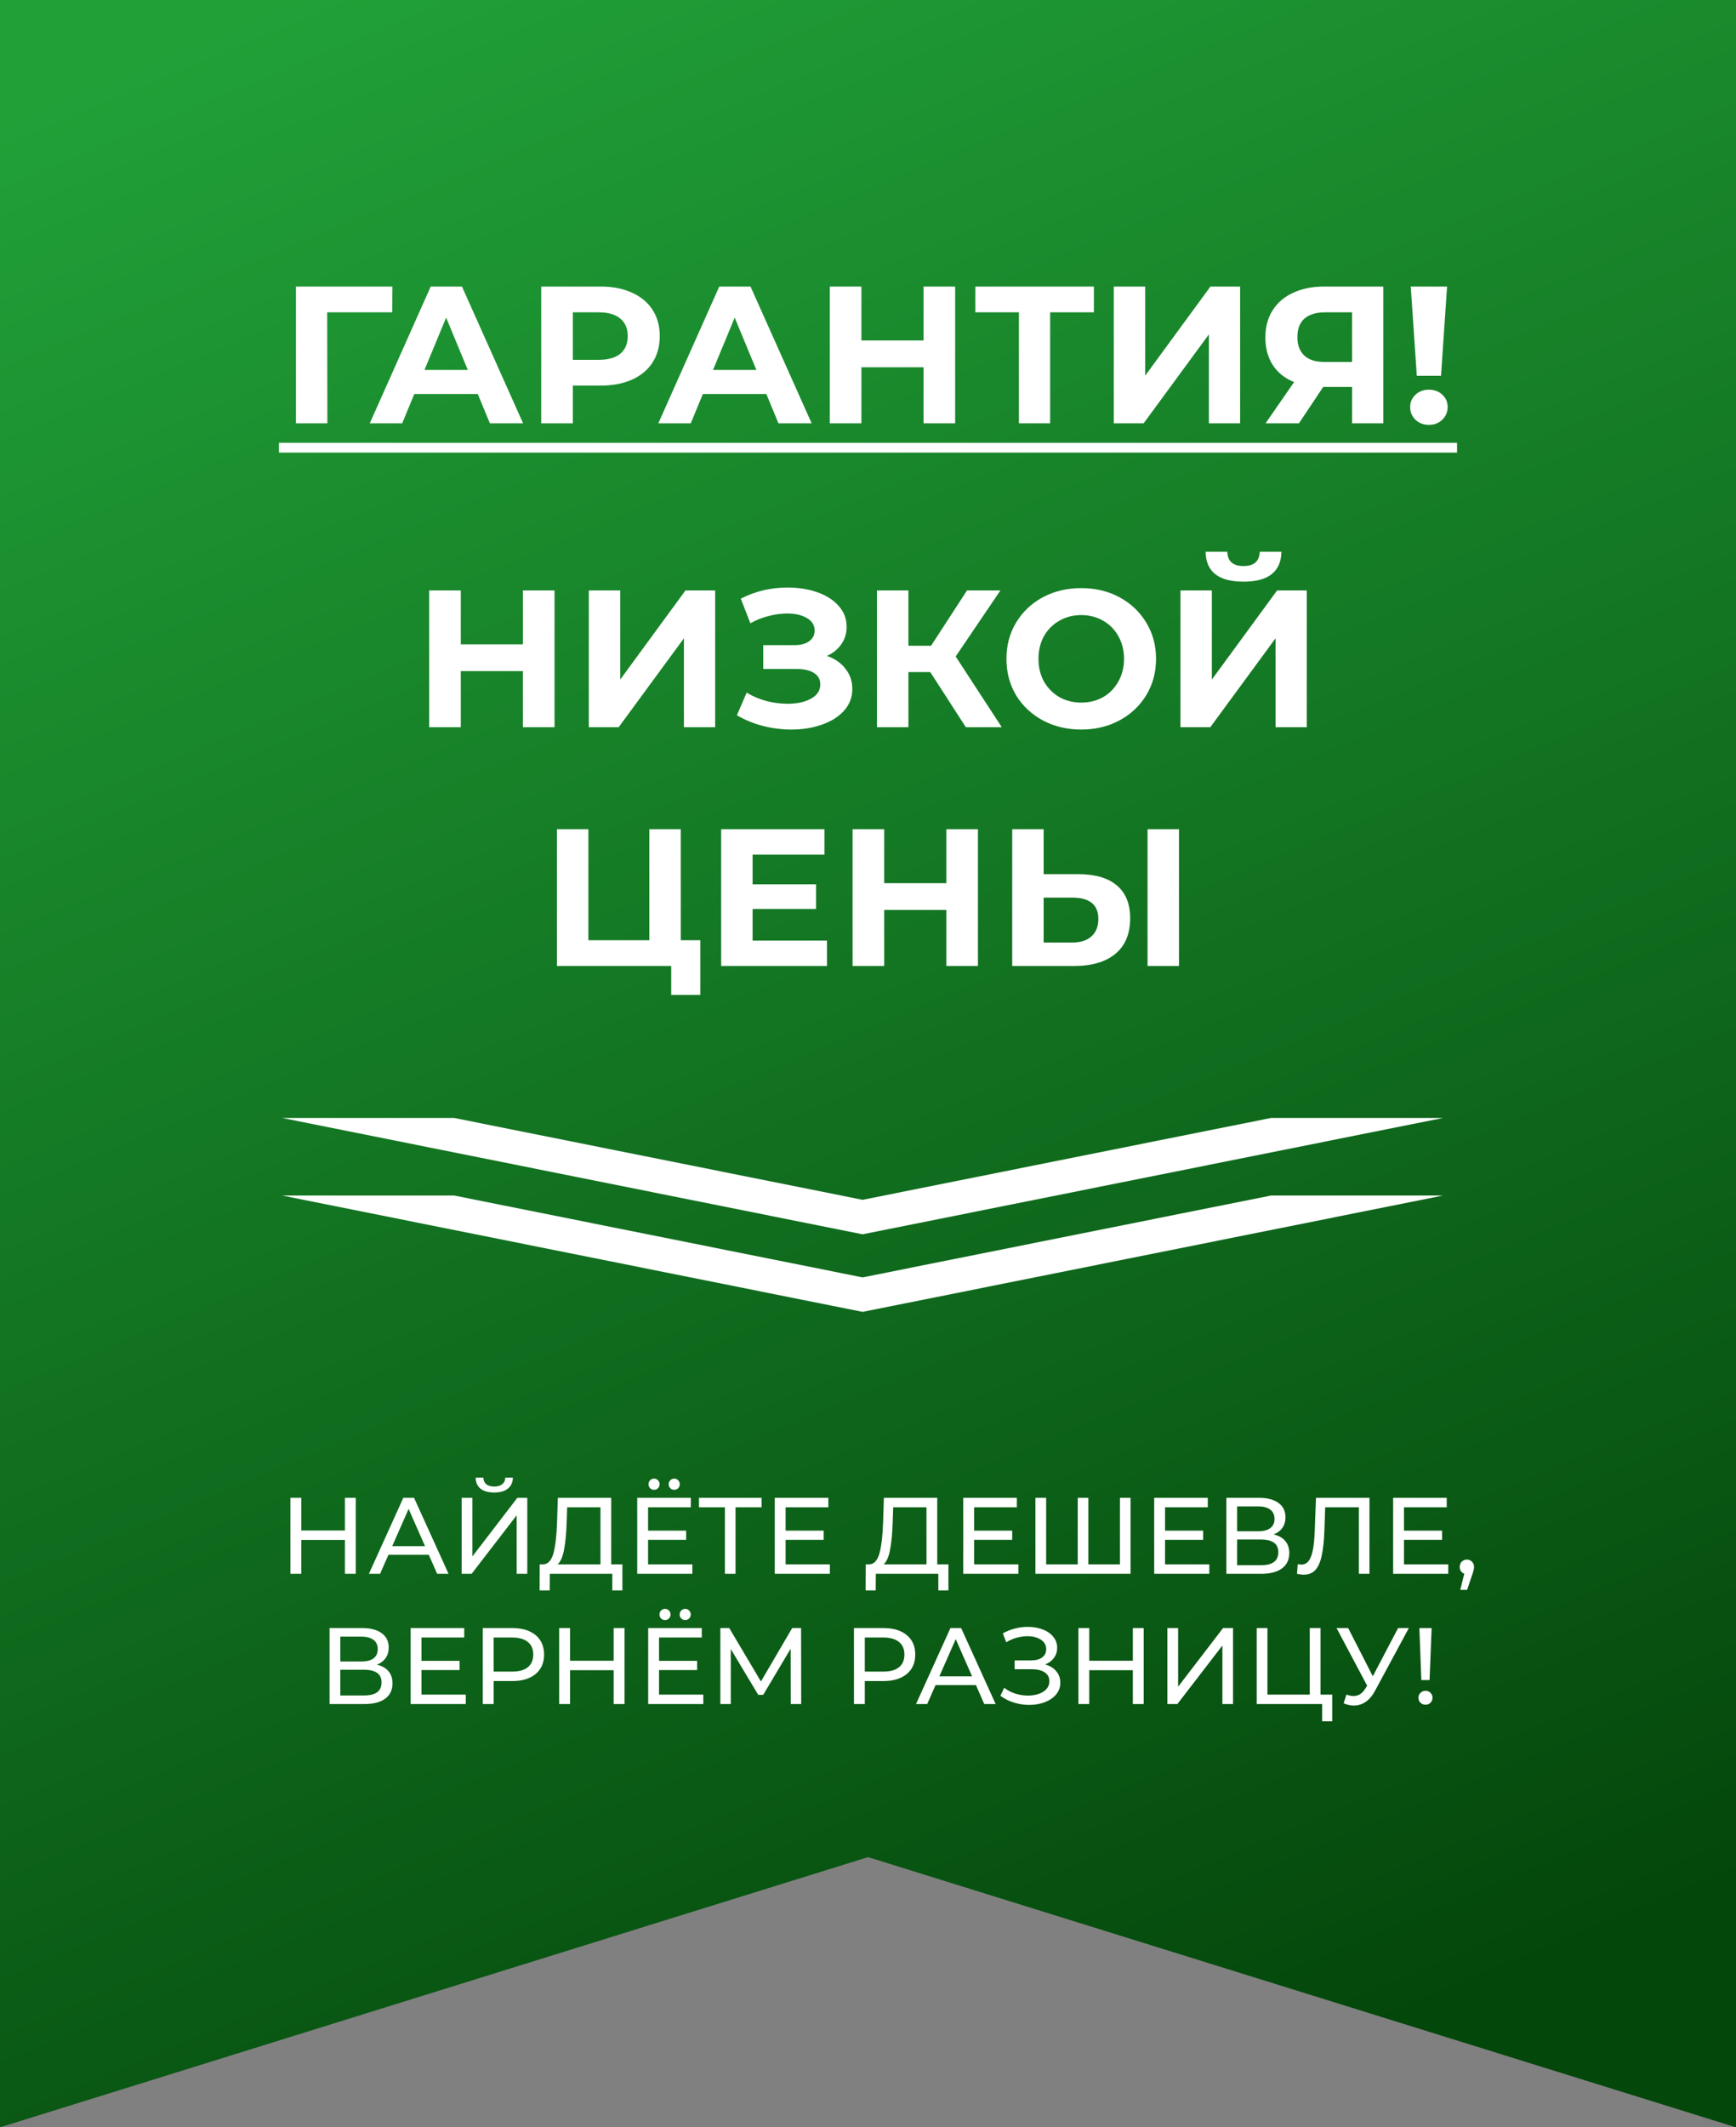
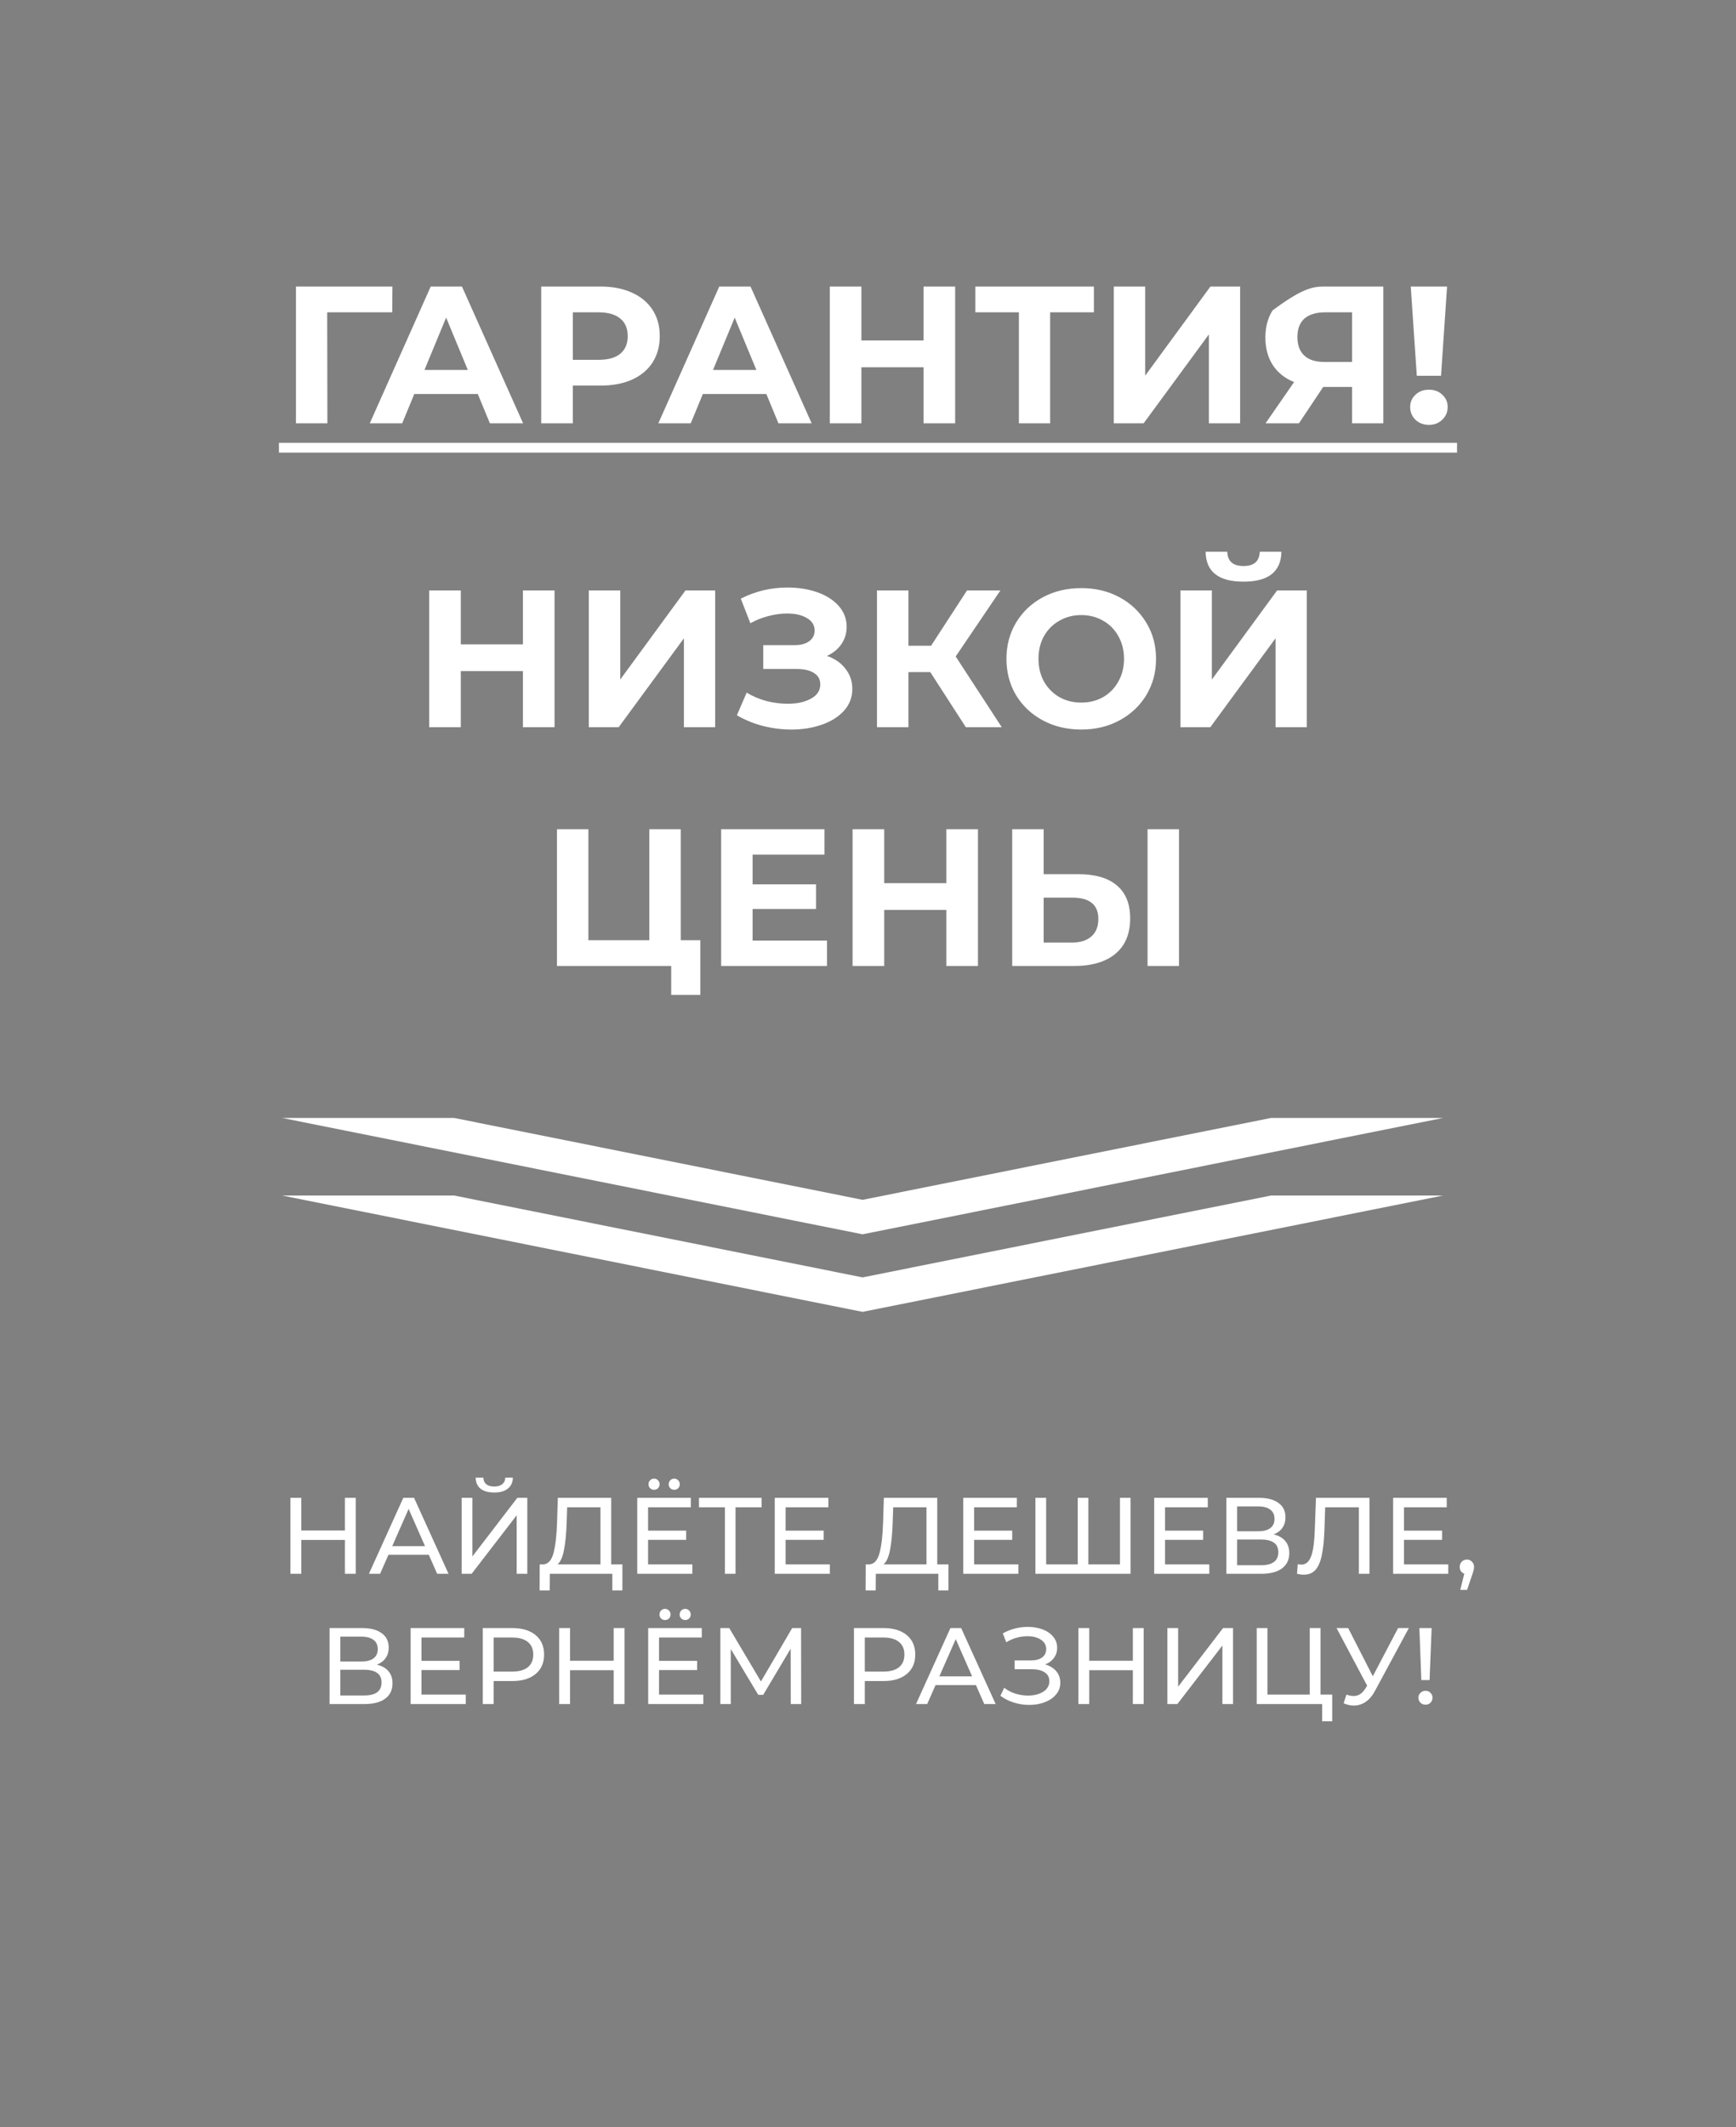
<svg xmlns="http://www.w3.org/2000/svg" width="160" height="196" viewBox="0 0 160 196" fill="none">
  <rect x="0" y="0" width="160" height="196" fill="#808080" stroke="none" />
-   <path d="M0 0H160V196L80 171.103L0 196V0Z" fill="url(#paint0_linear_3086_1944)" />
-   <path d="M36.15 28.776H30.156L30.174 39H27.276V26.4H36.168L36.15 28.776ZM44.035 36.3H38.184L37.069 39H34.081L39.697 26.4H42.577L48.211 39H45.151L44.035 36.3ZM43.117 34.086L41.118 29.262L39.12 34.086H43.117ZM55.335 26.4C56.451 26.4 57.417 26.586 58.233 26.958C59.061 27.33 59.697 27.858 60.141 28.542C60.585 29.226 60.807 30.036 60.807 30.972C60.807 31.896 60.585 32.706 60.141 33.402C59.697 34.086 59.061 34.614 58.233 34.986C57.417 35.346 56.451 35.526 55.335 35.526H52.797V39H49.881V26.4H55.335ZM55.173 33.15C56.049 33.15 56.715 32.964 57.171 32.592C57.627 32.208 57.855 31.668 57.855 30.972C57.855 30.264 57.627 29.724 57.171 29.352C56.715 28.968 56.049 28.776 55.173 28.776H52.797V33.15H55.173ZM70.63 36.3H64.78L63.664 39H60.676L66.292 26.4H69.172L74.806 39H71.746L70.63 36.3ZM69.712 34.086L67.714 29.262L65.716 34.086H69.712ZM88.033 26.4V39H85.117V33.834H79.393V39H76.477V26.4H79.393V31.368H85.117V26.4H88.033ZM100.82 28.776H96.788V39H93.908V28.776H89.894V26.4H100.82V28.776ZM102.651 26.4H105.549V34.608L111.561 26.4H114.297V39H111.417V30.81L105.405 39H102.651V26.4ZM127.496 26.4V39H124.616V35.652H121.952L119.72 39H116.642L119.27 35.202C118.418 34.854 117.764 34.332 117.308 33.636C116.852 32.928 116.624 32.082 116.624 31.098C116.624 30.126 116.846 29.292 117.29 28.596C117.734 27.888 118.364 27.348 119.18 26.976C119.996 26.592 120.956 26.4 122.06 26.4H127.496ZM122.132 28.776C121.304 28.776 120.668 28.968 120.224 29.352C119.792 29.736 119.576 30.306 119.576 31.062C119.576 31.794 119.786 32.358 120.206 32.754C120.626 33.15 121.244 33.348 122.06 33.348H124.616V28.776H122.132ZM130.023 26.4H133.371L132.813 34.626H130.581L130.023 26.4ZM131.697 39.144C131.205 39.144 130.791 38.988 130.455 38.676C130.131 38.352 129.969 37.962 129.969 37.506C129.969 37.05 130.131 36.672 130.455 36.372C130.779 36.06 131.193 35.904 131.697 35.904C132.201 35.904 132.615 36.06 132.939 36.372C133.263 36.672 133.425 37.05 133.425 37.506C133.425 37.962 133.257 38.352 132.921 38.676C132.597 38.988 132.189 39.144 131.697 39.144Z" fill="white" />
+   <path d="M36.15 28.776H30.156L30.174 39H27.276V26.4H36.168L36.15 28.776ZM44.035 36.3H38.184L37.069 39H34.081L39.697 26.4H42.577L48.211 39H45.151L44.035 36.3ZM43.117 34.086L41.118 29.262L39.12 34.086H43.117ZM55.335 26.4C56.451 26.4 57.417 26.586 58.233 26.958C59.061 27.33 59.697 27.858 60.141 28.542C60.585 29.226 60.807 30.036 60.807 30.972C60.807 31.896 60.585 32.706 60.141 33.402C59.697 34.086 59.061 34.614 58.233 34.986C57.417 35.346 56.451 35.526 55.335 35.526H52.797V39H49.881V26.4H55.335ZM55.173 33.15C56.049 33.15 56.715 32.964 57.171 32.592C57.627 32.208 57.855 31.668 57.855 30.972C57.855 30.264 57.627 29.724 57.171 29.352C56.715 28.968 56.049 28.776 55.173 28.776H52.797V33.15H55.173ZM70.63 36.3H64.78L63.664 39H60.676L66.292 26.4H69.172L74.806 39H71.746L70.63 36.3ZM69.712 34.086L67.714 29.262L65.716 34.086H69.712ZM88.033 26.4V39H85.117V33.834H79.393V39H76.477V26.4H79.393V31.368H85.117V26.4H88.033ZM100.82 28.776H96.788V39H93.908V28.776H89.894V26.4H100.82V28.776ZM102.651 26.4H105.549V34.608L111.561 26.4H114.297V39H111.417V30.81L105.405 39H102.651V26.4ZM127.496 26.4V39H124.616V35.652H121.952L119.72 39H116.642L119.27 35.202C118.418 34.854 117.764 34.332 117.308 33.636C116.852 32.928 116.624 32.082 116.624 31.098C116.624 30.126 116.846 29.292 117.29 28.596C119.996 26.592 120.956 26.4 122.06 26.4H127.496ZM122.132 28.776C121.304 28.776 120.668 28.968 120.224 29.352C119.792 29.736 119.576 30.306 119.576 31.062C119.576 31.794 119.786 32.358 120.206 32.754C120.626 33.15 121.244 33.348 122.06 33.348H124.616V28.776H122.132ZM130.023 26.4H133.371L132.813 34.626H130.581L130.023 26.4ZM131.697 39.144C131.205 39.144 130.791 38.988 130.455 38.676C130.131 38.352 129.969 37.962 129.969 37.506C129.969 37.05 130.131 36.672 130.455 36.372C130.779 36.06 131.193 35.904 131.697 35.904C132.201 35.904 132.615 36.06 132.939 36.372C133.263 36.672 133.425 37.05 133.425 37.506C133.425 37.962 133.257 38.352 132.921 38.676C132.597 38.988 132.189 39.144 131.697 39.144Z" fill="white" />
  <path d="M25.71 40.8H134.289V41.7H25.71V40.8Z" fill="white" />
  <path d="M32.788 138V145H31.788V141.88H27.768V145H26.768V138H27.768V141.01H31.788V138H32.788ZM39.521 143.25H35.801L35.031 145H34.001L37.171 138H38.161L41.341 145H40.291L39.521 143.25ZM39.171 142.45L37.661 139.02L36.151 142.45H39.171ZM42.549 138H43.539V143.4L47.679 138H48.599V145H47.619V139.61L43.469 145H42.549V138ZM45.559 137.51C45.012 137.51 44.589 137.393 44.289 137.16C43.996 136.92 43.846 136.58 43.839 136.14H44.549C44.556 136.4 44.646 136.603 44.819 136.75C44.999 136.89 45.246 136.96 45.559 136.96C45.859 136.96 46.099 136.89 46.279 136.75C46.466 136.603 46.562 136.4 46.569 136.14H47.269C47.262 136.573 47.109 136.91 46.809 137.15C46.516 137.39 46.099 137.51 45.559 137.51ZM57.364 144.13V146.53H56.434V145H50.673L50.663 146.53H49.733L49.743 144.13H50.084C50.523 144.103 50.834 143.757 51.014 143.09C51.194 142.417 51.303 141.47 51.343 140.25L51.413 138H56.334V144.13H57.364ZM52.224 140.34C52.19 141.327 52.11 142.143 51.983 142.79C51.864 143.437 51.667 143.883 51.394 144.13H55.343V138.87H52.273L52.224 140.34ZM63.811 144.13V145H58.731V138H63.671V138.87H59.731V141.02H63.241V141.87H59.731V144.13H63.811ZM60.281 137.26C60.141 137.26 60.021 137.213 59.921 137.12C59.821 137.02 59.771 136.897 59.771 136.75C59.771 136.603 59.821 136.48 59.921 136.38C60.021 136.28 60.141 136.23 60.281 136.23C60.421 136.23 60.541 136.28 60.641 136.38C60.741 136.48 60.791 136.603 60.791 136.75C60.791 136.897 60.741 137.02 60.641 137.12C60.541 137.213 60.421 137.26 60.281 137.26ZM62.141 137.26C62.001 137.26 61.881 137.213 61.781 137.12C61.681 137.02 61.631 136.897 61.631 136.75C61.631 136.603 61.681 136.48 61.781 136.38C61.881 136.28 62.001 136.23 62.141 136.23C62.281 136.23 62.401 136.28 62.501 136.38C62.601 136.48 62.651 136.603 62.651 136.75C62.651 136.897 62.601 137.02 62.501 137.12C62.401 137.213 62.281 137.26 62.141 137.26ZM70.191 138.87H67.791V145H66.811V138.87H64.421V138H70.191V138.87ZM76.486 144.13V145H71.406V138H76.346V138.87H72.406V141.02H75.916V141.87H72.406V144.13H76.486ZM87.412 144.13V146.53H86.482V145H80.722L80.712 146.53H79.782L79.792 144.13H80.132C80.572 144.103 80.882 143.757 81.062 143.09C81.242 142.417 81.352 141.47 81.392 140.25L81.462 138H86.382V144.13H87.412ZM82.272 140.34C82.239 141.327 82.159 142.143 82.032 142.79C81.912 143.437 81.716 143.883 81.442 144.13H85.392V138.87H82.322L82.272 140.34ZM93.859 144.13V145H88.779V138H93.719V138.87H89.779V141.02H93.29V141.87H89.779V144.13H93.859ZM104.2 138V145H95.43V138H96.42V144.13H99.33V138H100.31V144.13H103.22V138H104.2ZM111.457 144.13V145H106.377V138H111.317V138.87H107.377V141.02H110.887V141.87H107.377V144.13H111.457ZM117.388 141.37C117.861 141.483 118.218 141.687 118.458 141.98C118.704 142.267 118.828 142.637 118.828 143.09C118.828 143.697 118.604 144.167 118.158 144.5C117.718 144.833 117.074 145 116.228 145H113.028V138H116.038C116.804 138 117.401 138.157 117.828 138.47C118.261 138.777 118.478 139.22 118.478 139.8C118.478 140.18 118.381 140.503 118.188 140.77C118.001 141.037 117.734 141.237 117.388 141.37ZM114.018 141.08H115.968C116.454 141.08 116.824 140.983 117.077 140.79C117.338 140.597 117.468 140.313 117.468 139.94C117.468 139.567 117.338 139.283 117.077 139.09C116.818 138.89 116.448 138.79 115.968 138.79H114.018V141.08ZM116.208 144.21C117.281 144.21 117.817 143.81 117.817 143.01C117.817 142.61 117.681 142.317 117.408 142.13C117.141 141.937 116.741 141.84 116.208 141.84H114.018V144.21H116.208ZM126.218 138V145H125.238V138.87H122.138L122.068 140.92C122.035 141.887 121.955 142.67 121.828 143.27C121.708 143.87 121.515 144.323 121.248 144.63C120.982 144.93 120.622 145.08 120.168 145.08C119.962 145.08 119.752 145.053 119.538 145L119.608 144.11C119.715 144.137 119.822 144.15 119.928 144.15C120.215 144.15 120.445 144.037 120.618 143.81C120.792 143.577 120.922 143.23 121.008 142.77C121.095 142.31 121.152 141.703 121.178 140.95L121.288 138H126.218ZM133.479 144.13V145H128.399V138H133.339V138.87H129.399V141.02H132.909V141.87H129.399V144.13H133.479ZM135.207 143.69C135.393 143.69 135.547 143.757 135.667 143.89C135.793 144.017 135.857 144.177 135.857 144.37C135.857 144.47 135.843 144.567 135.817 144.66C135.797 144.753 135.753 144.897 135.687 145.09L135.217 146.48H134.587L134.957 144.99C134.83 144.943 134.727 144.867 134.647 144.76C134.573 144.647 134.537 144.517 134.537 144.37C134.537 144.17 134.6 144.007 134.727 143.88C134.853 143.753 135.013 143.69 135.207 143.69ZM34.736 153.37C35.209 153.483 35.566 153.687 35.806 153.98C36.053 154.267 36.176 154.637 36.176 155.09C36.176 155.697 35.953 156.167 35.506 156.5C35.066 156.833 34.423 157 33.576 157H30.376V150H33.386C34.153 150 34.749 150.157 35.176 150.47C35.609 150.777 35.826 151.22 35.826 151.8C35.826 152.18 35.73 152.503 35.536 152.77C35.349 153.037 35.083 153.237 34.736 153.37ZM31.366 153.08H33.316C33.803 153.08 34.173 152.983 34.426 152.79C34.686 152.597 34.816 152.313 34.816 151.94C34.816 151.567 34.686 151.283 34.426 151.09C34.166 150.89 33.796 150.79 33.316 150.79H31.366V153.08ZM33.556 156.21C34.63 156.21 35.166 155.81 35.166 155.01C35.166 154.61 35.029 154.317 34.756 154.13C34.489 153.937 34.09 153.84 33.556 153.84H31.366V156.21H33.556ZM42.927 156.13V157H37.847V150H42.787V150.87H38.847V153.02H42.357V153.87H38.847V156.13H42.927ZM47.227 150C48.134 150 48.847 150.217 49.367 150.65C49.887 151.083 50.147 151.68 50.147 152.44C50.147 153.2 49.887 153.797 49.367 154.23C48.847 154.663 48.134 154.88 47.227 154.88H45.497V157H44.497V150H47.227ZM47.197 154.01C47.831 154.01 48.314 153.877 48.647 153.61C48.981 153.337 49.147 152.947 49.147 152.44C49.147 151.933 48.981 151.547 48.647 151.28C48.314 151.007 47.831 150.87 47.197 150.87H45.497V154.01H47.197ZM57.558 150V157H56.558V153.88H52.538V157H51.538V150H52.538V153.01H56.558V150H57.558ZM64.821 156.13V157H59.741V150H64.681V150.87H60.741V153.02H64.251V153.87H60.741V156.13H64.821ZM61.291 149.26C61.151 149.26 61.031 149.213 60.931 149.12C60.831 149.02 60.781 148.897 60.781 148.75C60.781 148.603 60.831 148.48 60.931 148.38C61.031 148.28 61.151 148.23 61.291 148.23C61.431 148.23 61.551 148.28 61.651 148.38C61.751 148.48 61.801 148.603 61.801 148.75C61.801 148.897 61.751 149.02 61.651 149.12C61.551 149.213 61.431 149.26 61.291 149.26ZM63.151 149.26C63.011 149.26 62.891 149.213 62.791 149.12C62.691 149.02 62.641 148.897 62.641 148.75C62.641 148.603 62.691 148.48 62.791 148.38C62.891 148.28 63.011 148.23 63.151 148.23C63.291 148.23 63.411 148.28 63.511 148.38C63.611 148.48 63.661 148.603 63.661 148.75C63.661 148.897 63.611 149.02 63.511 149.12C63.411 149.213 63.291 149.26 63.151 149.26ZM72.882 157L72.872 151.9L70.342 156.15H69.882L67.352 151.93V157H66.392V150H67.212L70.132 154.92L73.012 150H73.832L73.842 157H72.882ZM81.436 150C82.343 150 83.056 150.217 83.576 150.65C84.096 151.083 84.356 151.68 84.356 152.44C84.356 153.2 84.096 153.797 83.576 154.23C83.056 154.663 82.343 154.88 81.436 154.88H79.706V157H78.706V150H81.436ZM81.406 154.01C82.04 154.01 82.523 153.877 82.856 153.61C83.189 153.337 83.356 152.947 83.356 152.44C83.356 151.933 83.189 151.547 82.856 151.28C82.523 151.007 82.04 150.87 81.406 150.87H79.706V154.01H81.406ZM89.946 155.25H86.226L85.456 157H84.426L87.596 150H88.586L91.766 157H90.716L89.946 155.25ZM89.596 154.45L88.086 151.02L86.576 154.45H89.596ZM96.324 153.35C96.764 153.47 97.107 153.68 97.354 153.98C97.6 154.273 97.724 154.627 97.724 155.04C97.724 155.453 97.591 155.817 97.324 156.13C97.064 156.437 96.714 156.673 96.274 156.84C95.841 157 95.367 157.08 94.854 157.08C94.387 157.08 93.924 157.01 93.464 156.87C93.004 156.73 92.584 156.52 92.204 156.24L92.554 155.5C92.861 155.74 93.204 155.92 93.584 156.04C93.964 156.16 94.347 156.22 94.734 156.22C95.294 156.22 95.764 156.103 96.144 155.87C96.524 155.63 96.714 155.303 96.714 154.89C96.714 154.537 96.57 154.267 96.284 154.08C95.997 153.887 95.594 153.79 95.074 153.79H93.514V152.98H95.004C95.451 152.98 95.797 152.89 96.044 152.71C96.297 152.523 96.424 152.267 96.424 151.94C96.424 151.573 96.26 151.283 95.934 151.07C95.607 150.857 95.194 150.75 94.694 150.75C94.367 150.75 94.034 150.797 93.694 150.89C93.361 150.983 93.044 151.123 92.744 151.31L92.424 150.49C92.777 150.29 93.15 150.14 93.544 150.04C93.937 149.94 94.331 149.89 94.724 149.89C95.217 149.89 95.671 149.967 96.084 150.12C96.497 150.273 96.824 150.497 97.064 150.79C97.311 151.083 97.434 151.427 97.434 151.82C97.434 152.173 97.334 152.483 97.134 152.75C96.941 153.017 96.671 153.217 96.324 153.35ZM105.41 150V157H104.41V153.88H100.39V157H99.39V150H100.39V153.01H104.41V150H105.41ZM107.593 150H108.583V155.4L112.723 150H113.643V157H112.663V151.61L108.513 157H107.593V150ZM122.785 156.13V158.59H121.855V157H115.825V150H116.815V156.13H120.715V150H121.705V156.13H122.785ZM129.846 150L126.736 155.77C126.49 156.23 126.2 156.573 125.866 156.8C125.533 157.027 125.17 157.14 124.776 157.14C124.47 157.14 124.156 157.07 123.836 156.93L124.096 156.13C124.343 156.217 124.563 156.26 124.756 156.26C125.196 156.26 125.56 156.027 125.846 155.56L126.006 155.31L123.186 150H124.256L126.526 154.44L128.856 150H129.846ZM130.818 150H131.948L131.758 154.79H130.998L130.818 150ZM131.388 157.06C131.201 157.06 131.045 157 130.918 156.88C130.791 156.753 130.728 156.6 130.728 156.42C130.728 156.24 130.791 156.09 130.918 155.97C131.045 155.843 131.201 155.78 131.388 155.78C131.575 155.78 131.728 155.843 131.848 155.97C131.968 156.09 132.028 156.24 132.028 156.42C132.028 156.6 131.965 156.753 131.838 156.88C131.718 157 131.568 157.06 131.388 157.06Z" fill="white" />
  <path fill-rule="evenodd" clip-rule="evenodd" d="M41.852 110.147L79.5 117.691L117.148 110.147L133 110.147L79.5 120.868L26 110.147L41.852 110.147Z" fill="white" />
  <path fill-rule="evenodd" clip-rule="evenodd" d="M41.852 103L79.5 110.544L117.148 103L133 103L79.5 113.721L26 103L41.852 103Z" fill="white" />
  <path d="M51.11 54.4V67H48.194V61.834H42.47V67H39.554V54.4H42.47V59.368H48.194V54.4H51.11ZM54.267 54.4H57.165V62.608L63.177 54.4H65.913V67H63.033V58.81L57.021 67H54.267V54.4ZM76.214 60.43C76.946 60.682 77.516 61.078 77.924 61.618C78.344 62.146 78.554 62.764 78.554 63.472C78.554 64.24 78.302 64.906 77.798 65.47C77.294 66.034 76.61 66.466 75.746 66.766C74.894 67.066 73.958 67.216 72.938 67.216C72.074 67.216 71.21 67.108 70.346 66.892C69.494 66.676 68.684 66.346 67.916 65.902L68.816 63.814C69.368 64.15 69.974 64.408 70.634 64.588C71.306 64.756 71.96 64.84 72.596 64.84C73.46 64.84 74.174 64.684 74.738 64.372C75.314 64.06 75.602 63.622 75.602 63.058C75.602 62.59 75.404 62.236 75.008 61.996C74.624 61.756 74.096 61.636 73.424 61.636H70.346V59.44H73.208C73.796 59.44 74.252 59.32 74.576 59.08C74.912 58.84 75.08 58.51 75.08 58.09C75.08 57.598 74.84 57.214 74.36 56.938C73.892 56.662 73.286 56.524 72.542 56.524C71.99 56.524 71.42 56.602 70.832 56.758C70.244 56.902 69.686 57.124 69.158 57.424L68.276 55.156C69.608 54.472 71.048 54.13 72.596 54.13C73.58 54.13 74.486 54.274 75.314 54.562C76.142 54.85 76.802 55.27 77.294 55.822C77.786 56.374 78.032 57.016 78.032 57.748C78.032 58.348 77.87 58.882 77.546 59.35C77.222 59.818 76.778 60.178 76.214 60.43ZM85.741 61.924H83.725V67H80.827V54.4H83.725V59.494H85.813L89.125 54.4H92.203L88.081 60.484L92.329 67H89.017L85.741 61.924ZM99.654 67.216C98.346 67.216 97.164 66.934 96.108 66.37C95.064 65.806 94.242 65.032 93.642 64.048C93.054 63.052 92.76 61.936 92.76 60.7C92.76 59.464 93.054 58.354 93.642 57.37C94.242 56.374 95.064 55.594 96.108 55.03C97.164 54.466 98.346 54.184 99.654 54.184C100.962 54.184 102.138 54.466 103.182 55.03C104.226 55.594 105.048 56.374 105.648 57.37C106.248 58.354 106.548 59.464 106.548 60.7C106.548 61.936 106.248 63.052 105.648 64.048C105.048 65.032 104.226 65.806 103.182 66.37C102.138 66.934 100.962 67.216 99.654 67.216ZM99.654 64.732C100.398 64.732 101.07 64.564 101.67 64.228C102.27 63.88 102.738 63.4 103.074 62.788C103.422 62.176 103.596 61.48 103.596 60.7C103.596 59.92 103.422 59.224 103.074 58.612C102.738 58 102.27 57.526 101.67 57.19C101.07 56.842 100.398 56.668 99.654 56.668C98.91 56.668 98.238 56.842 97.638 57.19C97.038 57.526 96.564 58 96.216 58.612C95.88 59.224 95.712 59.92 95.712 60.7C95.712 61.48 95.88 62.176 96.216 62.788C96.564 63.4 97.038 63.88 97.638 64.228C98.238 64.564 98.91 64.732 99.654 64.732ZM108.795 54.4H111.693V62.608L117.705 54.4H120.441V67H117.561V58.81L111.549 67H108.795V54.4ZM114.609 53.59C112.305 53.59 111.141 52.672 111.117 50.836H113.115C113.139 51.712 113.637 52.15 114.609 52.15C115.089 52.15 115.455 52.042 115.707 51.826C115.959 51.598 116.091 51.268 116.103 50.836H118.101C118.089 51.736 117.795 52.42 117.219 52.888C116.643 53.356 115.773 53.59 114.609 53.59ZM64.544 86.624V91.664H61.862V89H51.332V76.4H54.23V86.624H59.846V76.4H62.744V86.624H64.544ZM76.222 86.66V89H66.466V76.4H75.988V78.74H69.364V81.476H75.214V83.744H69.364V86.66H76.222ZM90.134 76.4V89H87.218V83.834H81.494V89H78.578V76.4H81.494V81.368H87.218V76.4H90.134ZM99.393 80.54C100.929 80.54 102.105 80.882 102.921 81.566C103.749 82.25 104.163 83.264 104.163 84.608C104.163 86.036 103.707 87.128 102.795 87.884C101.895 88.628 100.623 89 98.979 89H93.291V76.4H96.189V80.54H99.393ZM98.817 86.84C99.573 86.84 100.161 86.654 100.581 86.282C101.013 85.91 101.229 85.37 101.229 84.662C101.229 83.354 100.425 82.7 98.817 82.7H96.189V86.84H98.817ZM105.765 76.4H108.663V89H105.765V76.4Z" fill="white" />
  <defs>
    <linearGradient id="paint0_linear_3086_1944" x1="26.105" y1="5.47021e-07" x2="107.919" y2="195.063" gradientUnits="userSpaceOnUse">
      <stop stop-color="#21A038" />
      <stop offset="1" stop-color="#04470B" />
    </linearGradient>
  </defs>
</svg>